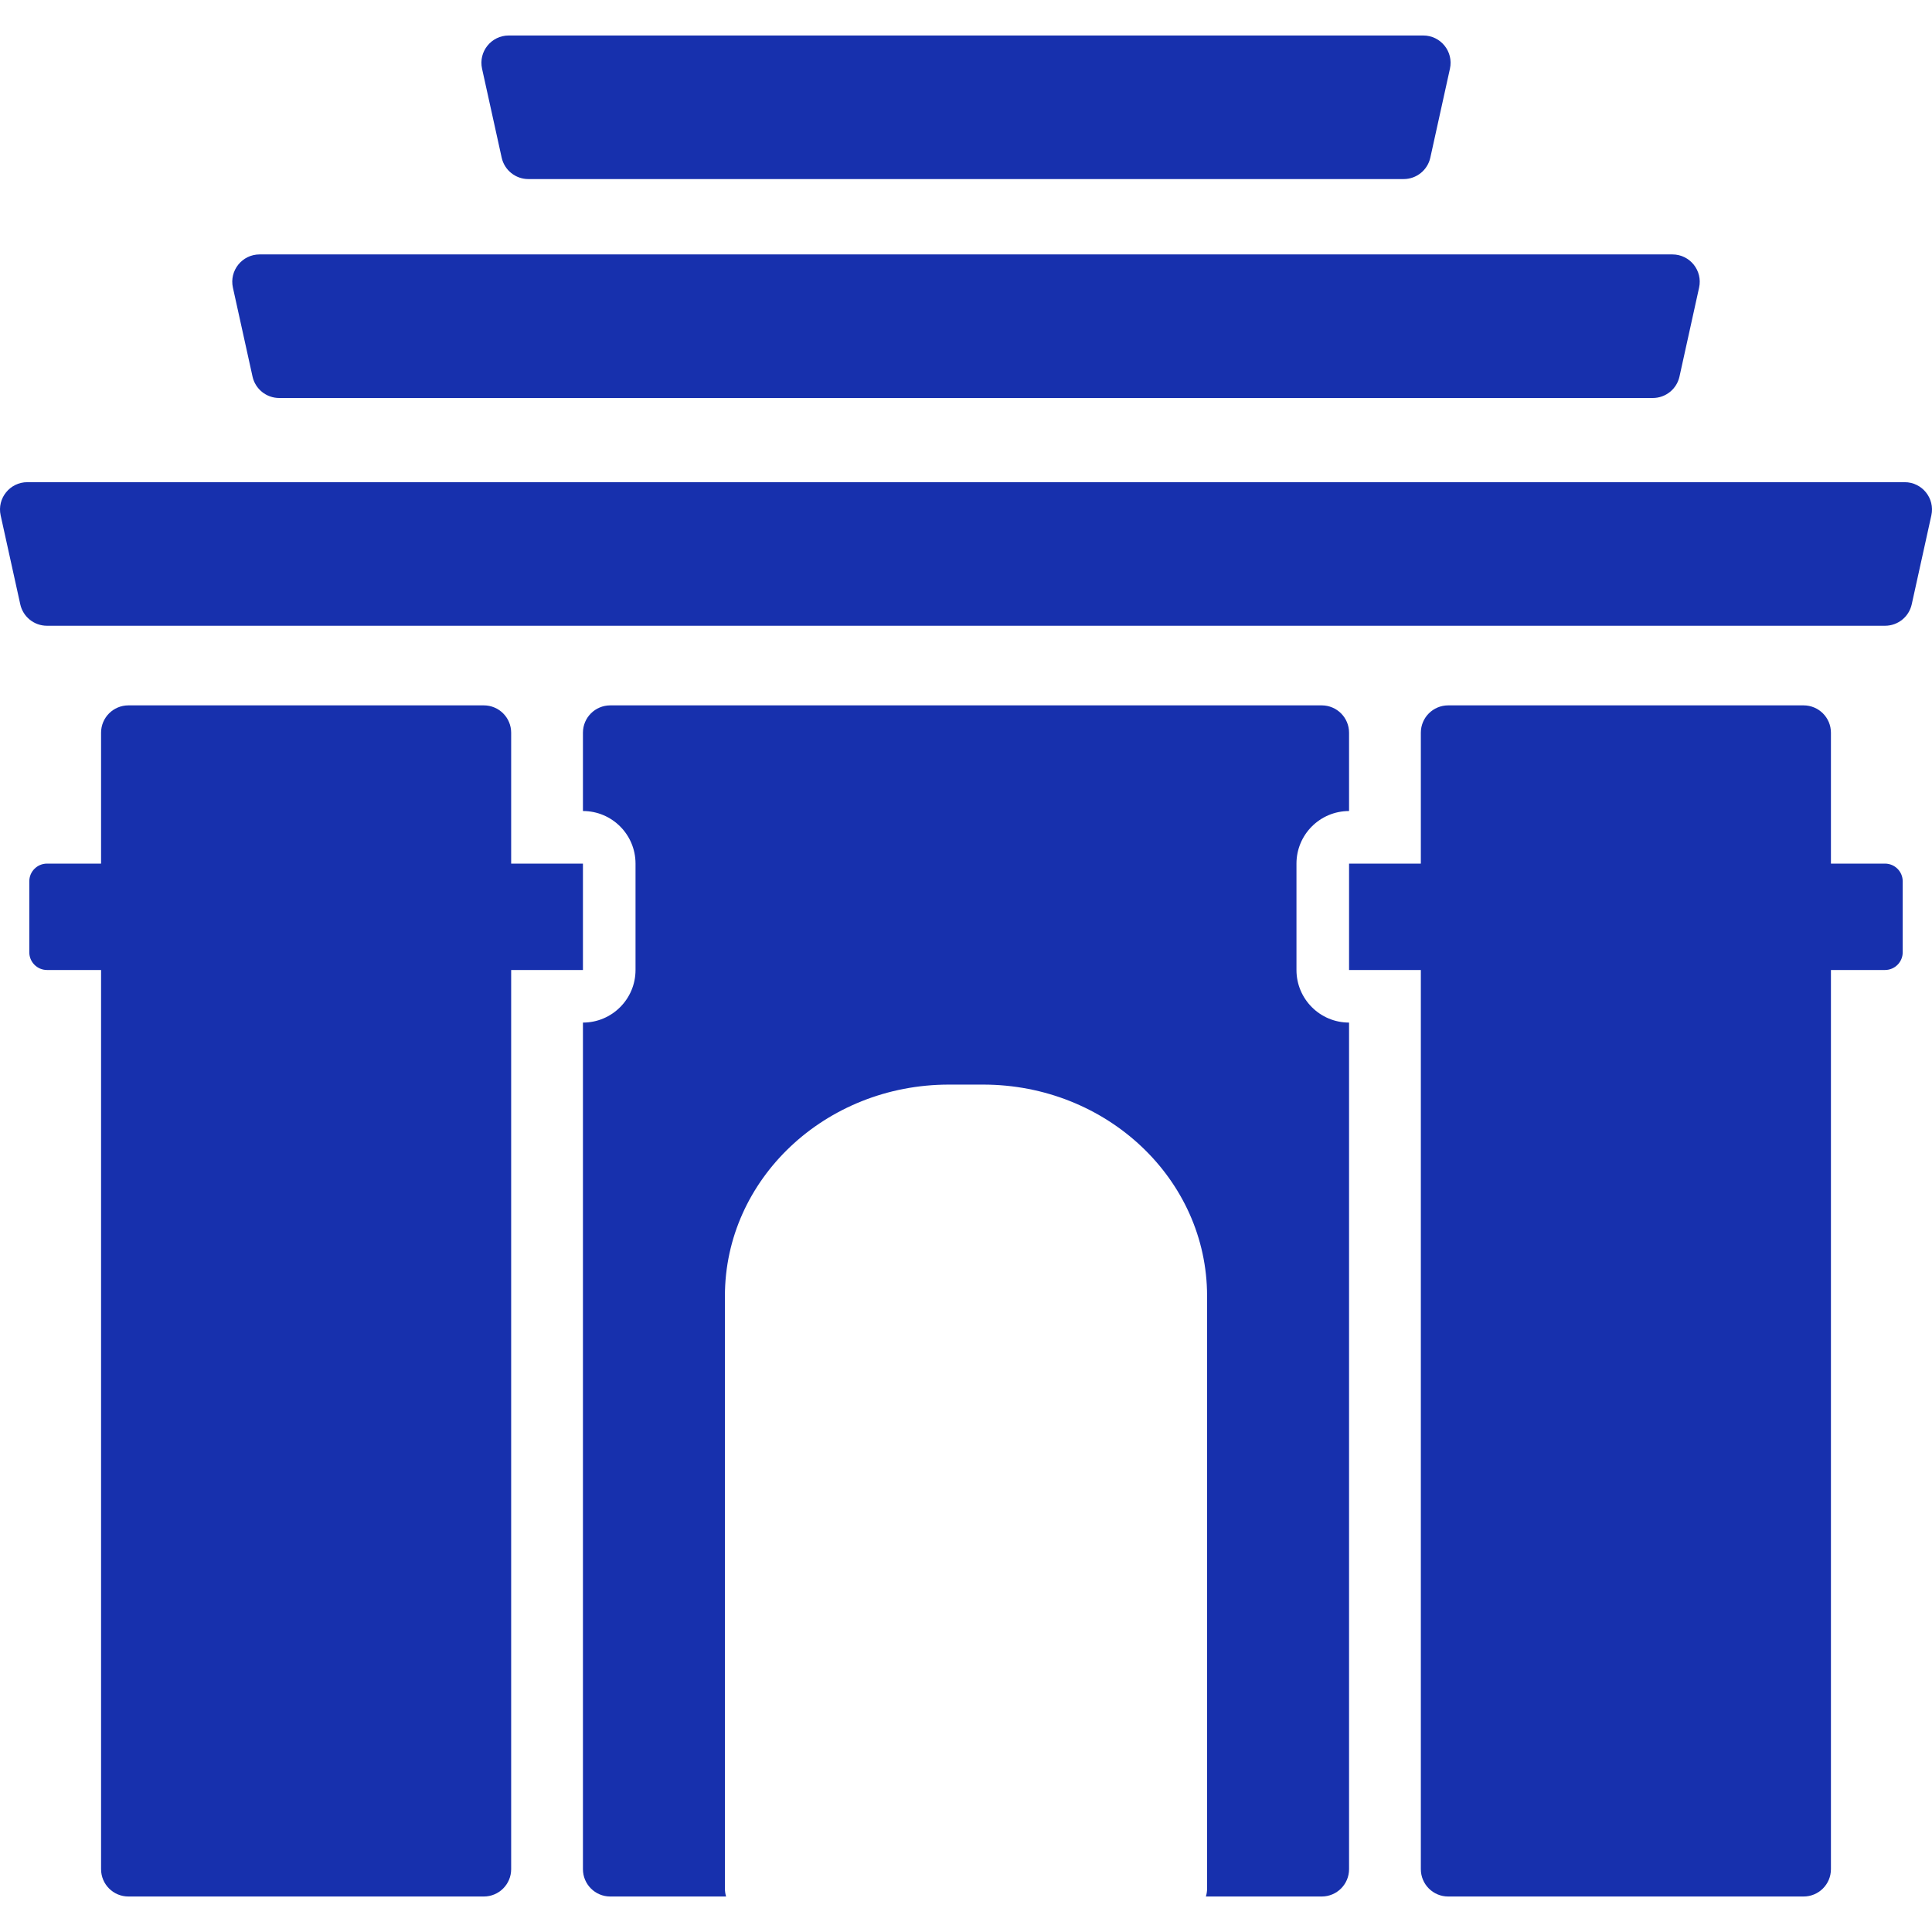
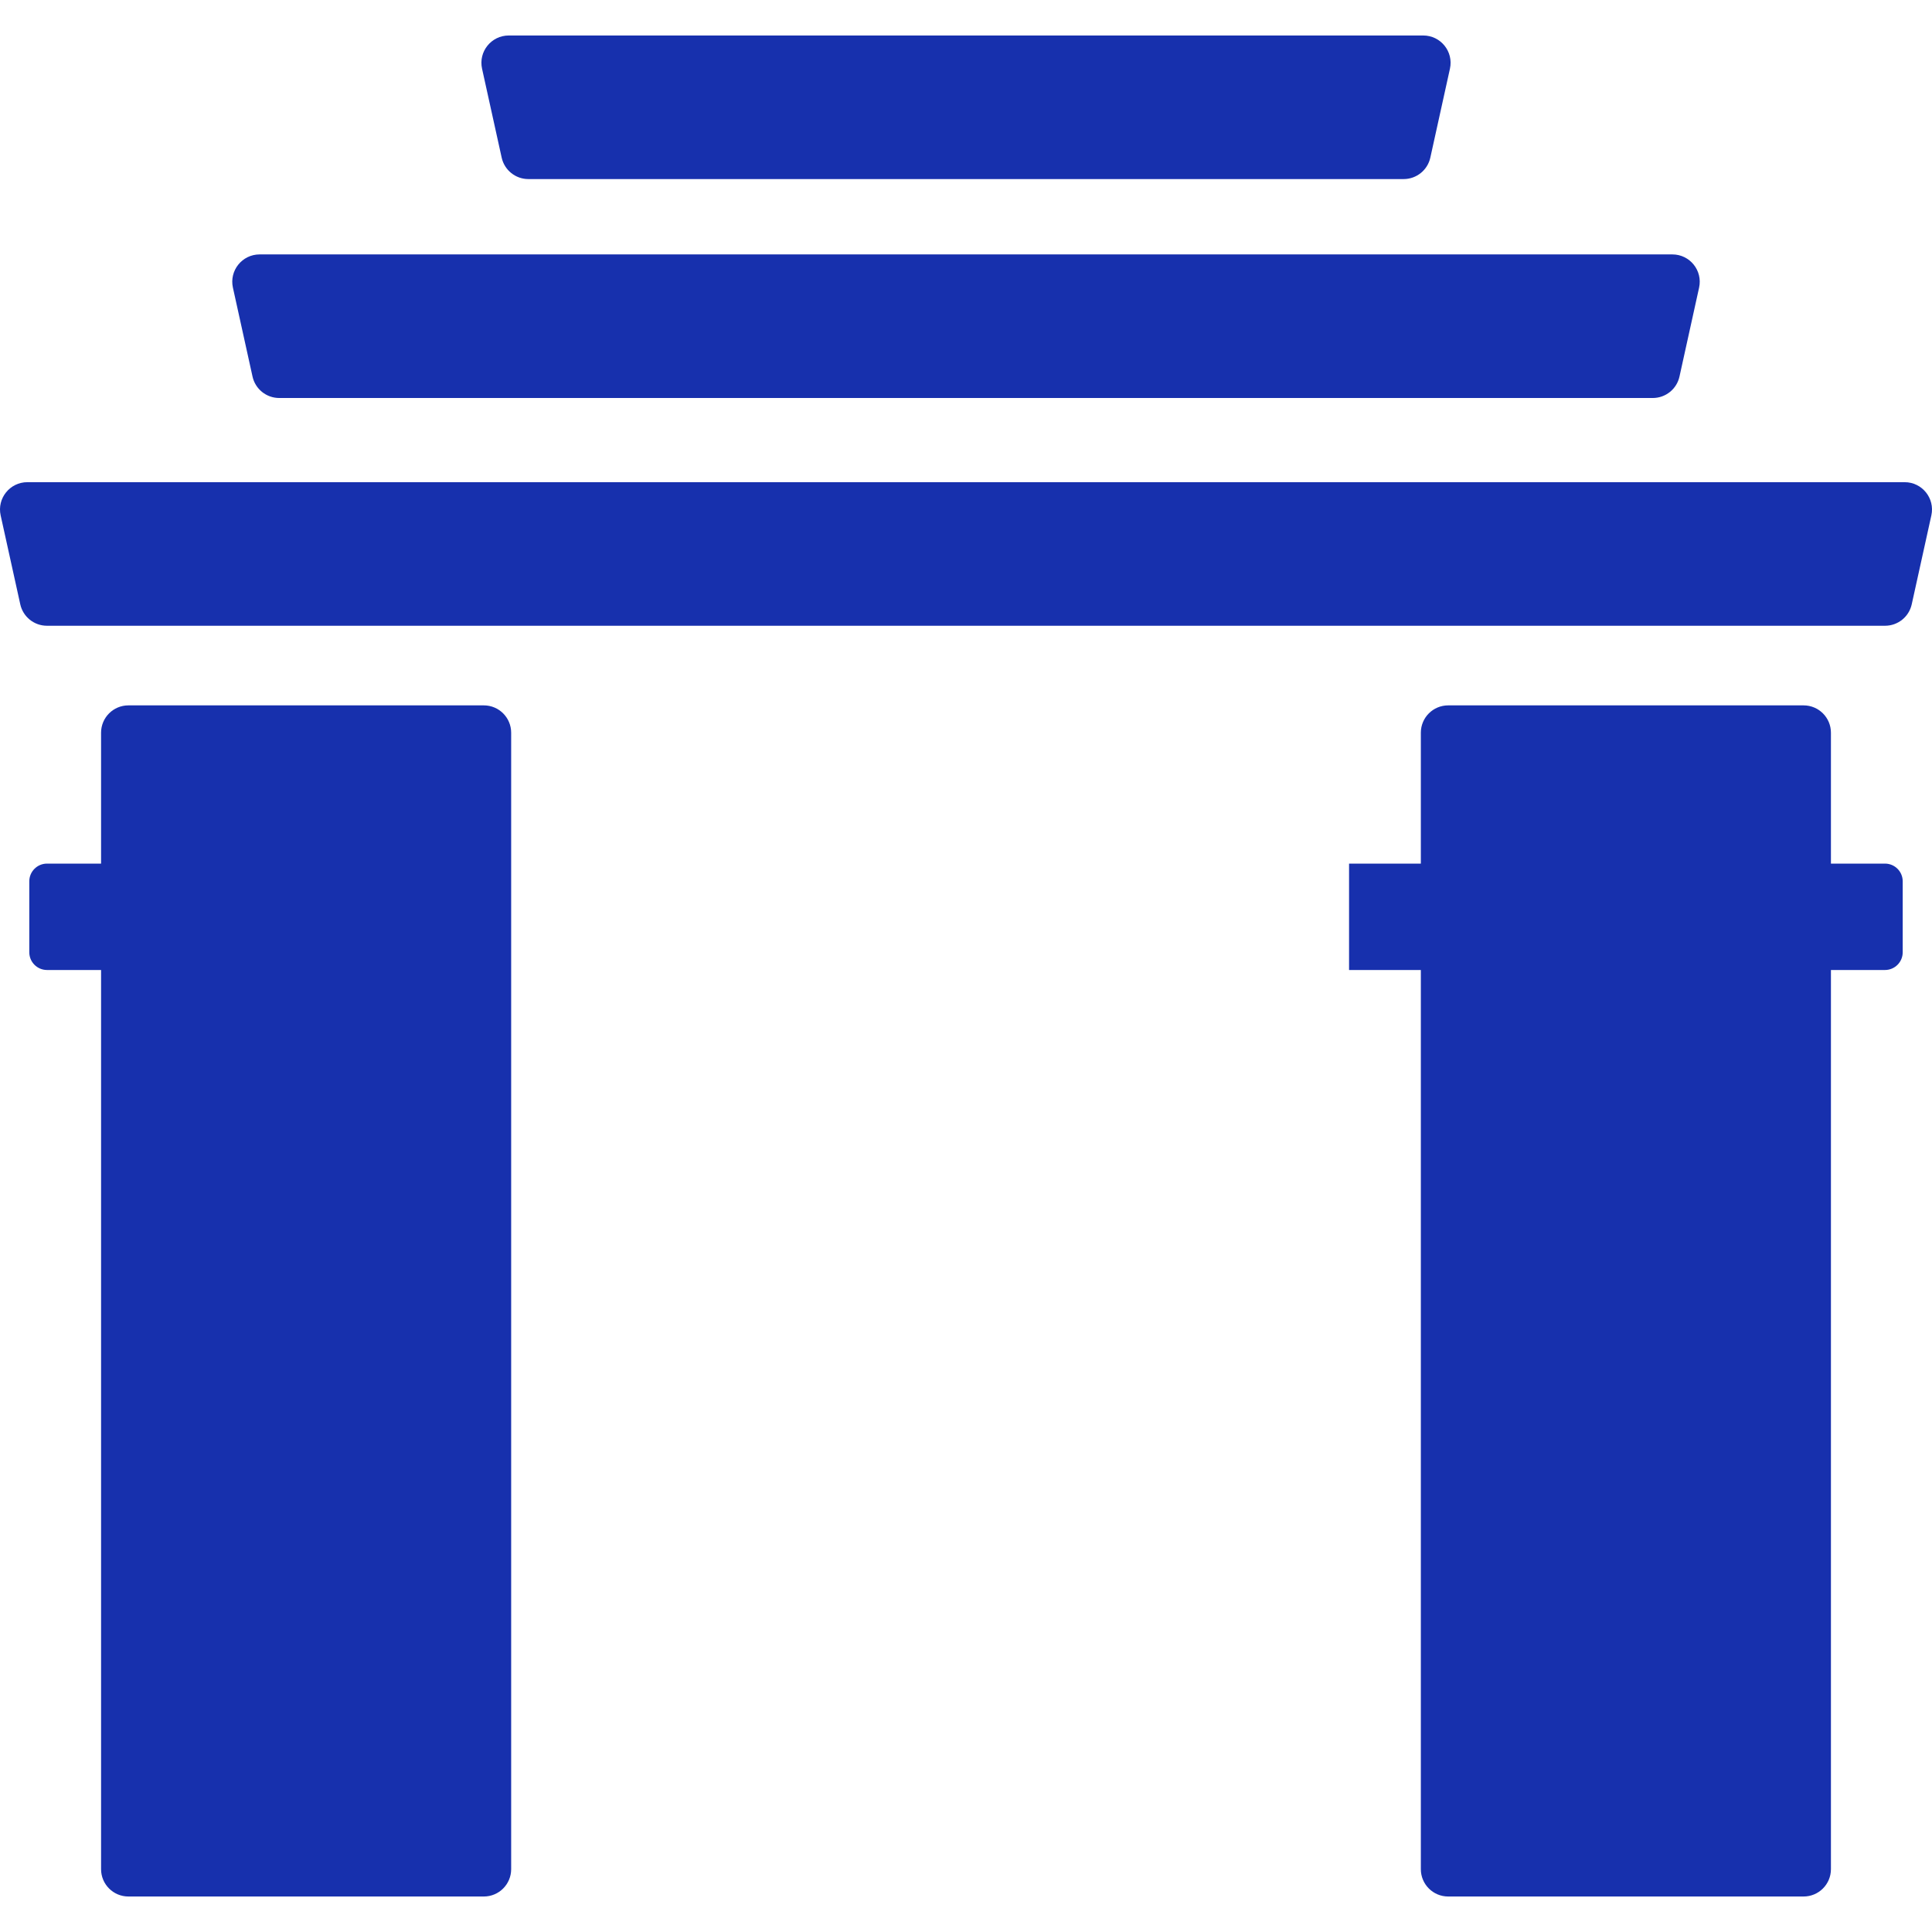
<svg xmlns="http://www.w3.org/2000/svg" width="512" height="512" viewBox="0 0 512 512" fill="none">
  <g clip-path="url(#clip0)">
-     <path d="M154.485 270.995V495.352C154.485 499.352 157.727 502.594 161.727 502.594H192.423C192.221 501.928 192.11 501.223 192.11 500.491V343.454C192.11 312.512 218.689 287.429 251.475 287.429H260.523C293.31 287.429 319.889 312.512 319.889 343.454V500.49C319.889 501.222 319.778 501.927 319.576 502.593H350.271C354.271 502.593 357.514 499.351 357.514 495.351V270.995C349.817 270.995 343.578 264.756 343.578 257.06V228.866C343.578 221.17 349.817 214.931 357.514 214.931V194.175C357.514 190.175 354.271 186.932 350.271 186.932H161.728C157.728 186.932 154.485 190.175 154.485 194.175V214.93C162.182 214.93 168.421 221.169 168.421 228.865V257.059C168.42 264.756 162.181 270.995 154.485 270.995Z" fill="#1730AD" />
    <path d="M504.754 127.783H7.246C2.617 127.783 -0.824 132.066 0.173 136.586L1.699 143.502L5.371 160.149C6.103 163.468 9.045 165.831 12.444 165.831H499.557C502.956 165.831 505.898 163.468 506.629 160.149L510.302 143.502L511.827 136.586C512.825 132.065 509.384 127.783 504.754 127.783Z" fill="#1730AD" />
    <path d="M66.922 99.791C67.653 103.11 70.596 105.473 73.994 105.473H438.007C441.407 105.473 444.348 103.11 445.08 99.791L450.277 76.227C451.275 71.707 447.834 67.424 443.205 67.424H68.796C64.167 67.424 60.727 71.707 61.724 76.227L66.922 99.791Z" fill="#1730AD" />
    <path d="M134.823 9.406C130.194 9.406 126.753 13.689 127.75 18.209L132.948 41.773C133.68 45.092 136.622 47.455 140.02 47.455H371.979C375.378 47.455 378.32 45.092 379.052 41.773L384.25 18.209C385.248 13.689 381.807 9.406 377.177 9.406H134.823Z" fill="#1730AD" />
-     <path d="M135.463 495.351V257.06H154.485V228.866H135.463V194.175C135.463 190.175 132.22 186.932 128.22 186.932H34.027C30.027 186.932 26.784 190.175 26.784 194.175V228.865H12.458C9.865 228.865 7.763 230.967 7.763 233.561V252.364C7.763 254.956 9.865 257.059 12.458 257.059H26.785V495.351C26.785 499.351 30.027 502.593 34.027 502.593H128.22C132.22 502.594 135.463 499.351 135.463 495.351Z" fill="#1730AD" />
+     <path d="M135.463 495.351V257.06V228.866H135.463V194.175C135.463 190.175 132.22 186.932 128.22 186.932H34.027C30.027 186.932 26.784 190.175 26.784 194.175V228.865H12.458C9.865 228.865 7.763 230.967 7.763 233.561V252.364C7.763 254.956 9.865 257.059 12.458 257.059H26.785V495.351C26.785 499.351 30.027 502.593 34.027 502.593H128.22C132.22 502.594 135.463 499.351 135.463 495.351Z" fill="#1730AD" />
    <path d="M499.542 228.865H485.216V194.175C485.216 190.175 481.973 186.932 477.973 186.932H383.78C379.78 186.932 376.538 190.175 376.538 194.175V228.865H357.516V257.059H376.538V495.351C376.538 499.351 379.78 502.593 383.78 502.593H477.973C481.973 502.593 485.215 499.351 485.215 495.351V257.06H499.542C502.135 257.06 504.237 254.957 504.237 252.364V233.562C504.238 230.968 502.136 228.865 499.542 228.865Z" fill="#1730AD" />
  </g>
  <defs>
    <clipPath id="clip0">
      <rect width="512" height="512" fill="white" />
    </clipPath>
  </defs>
</svg>